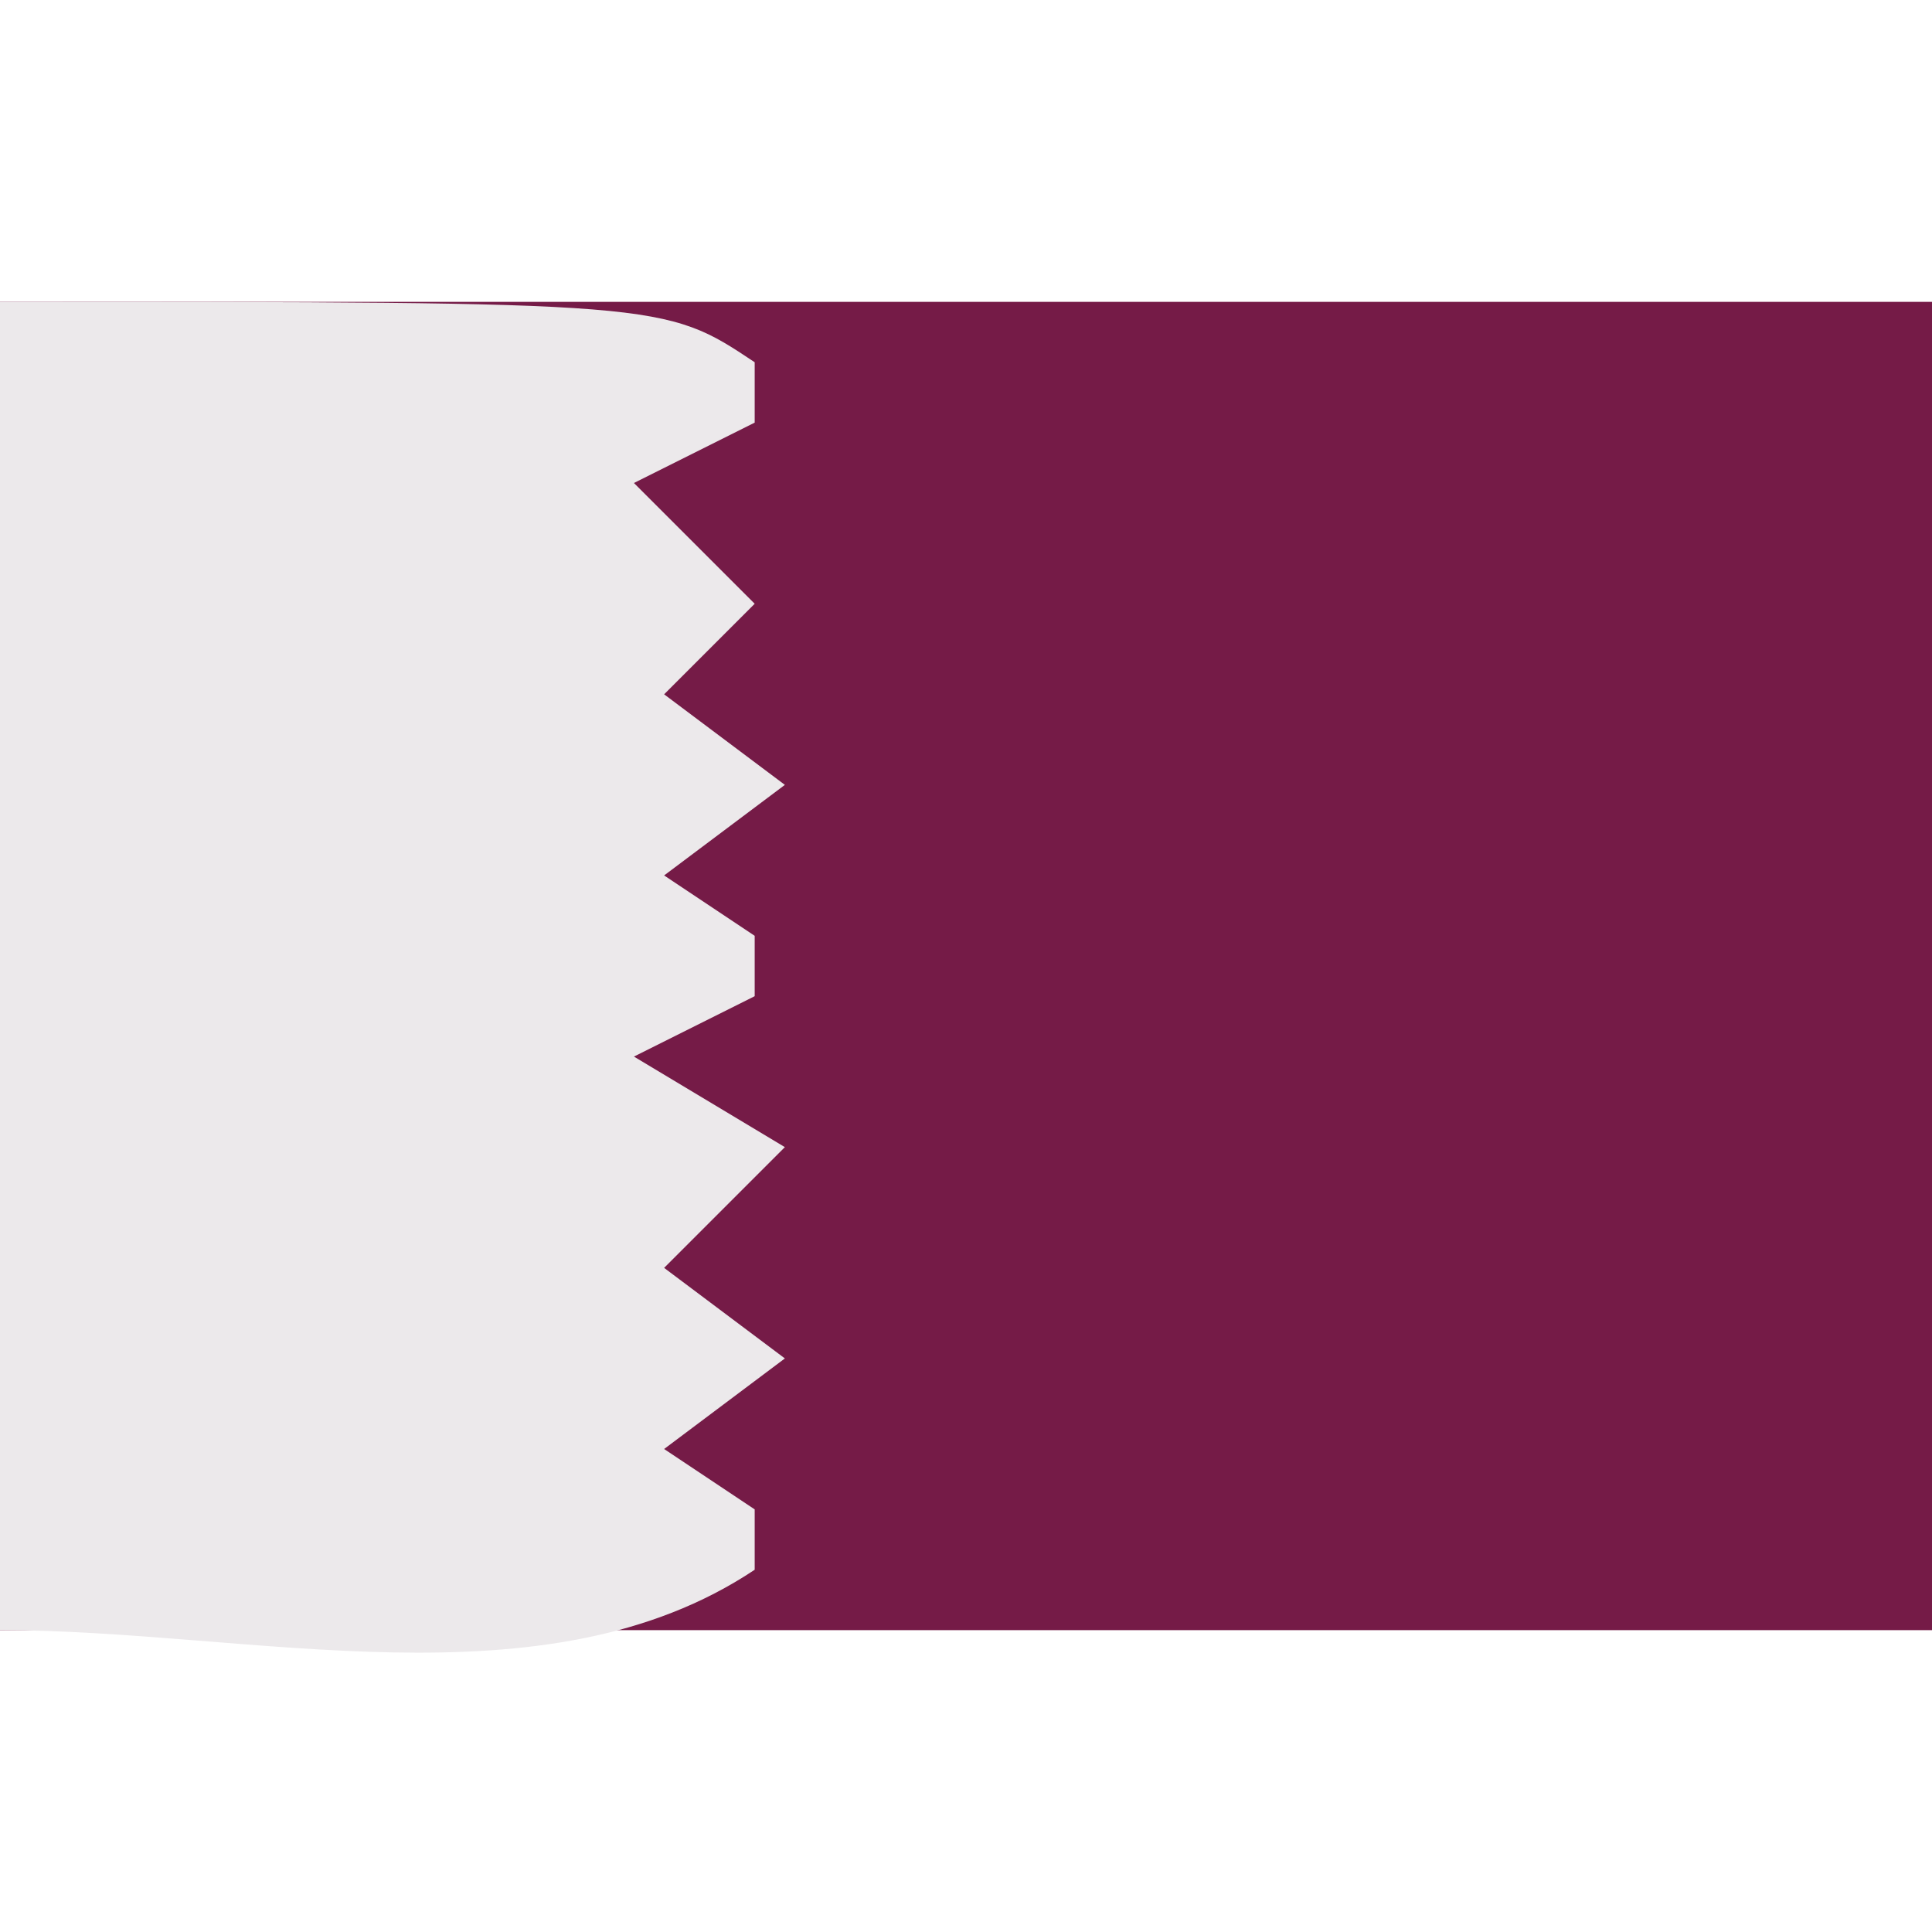
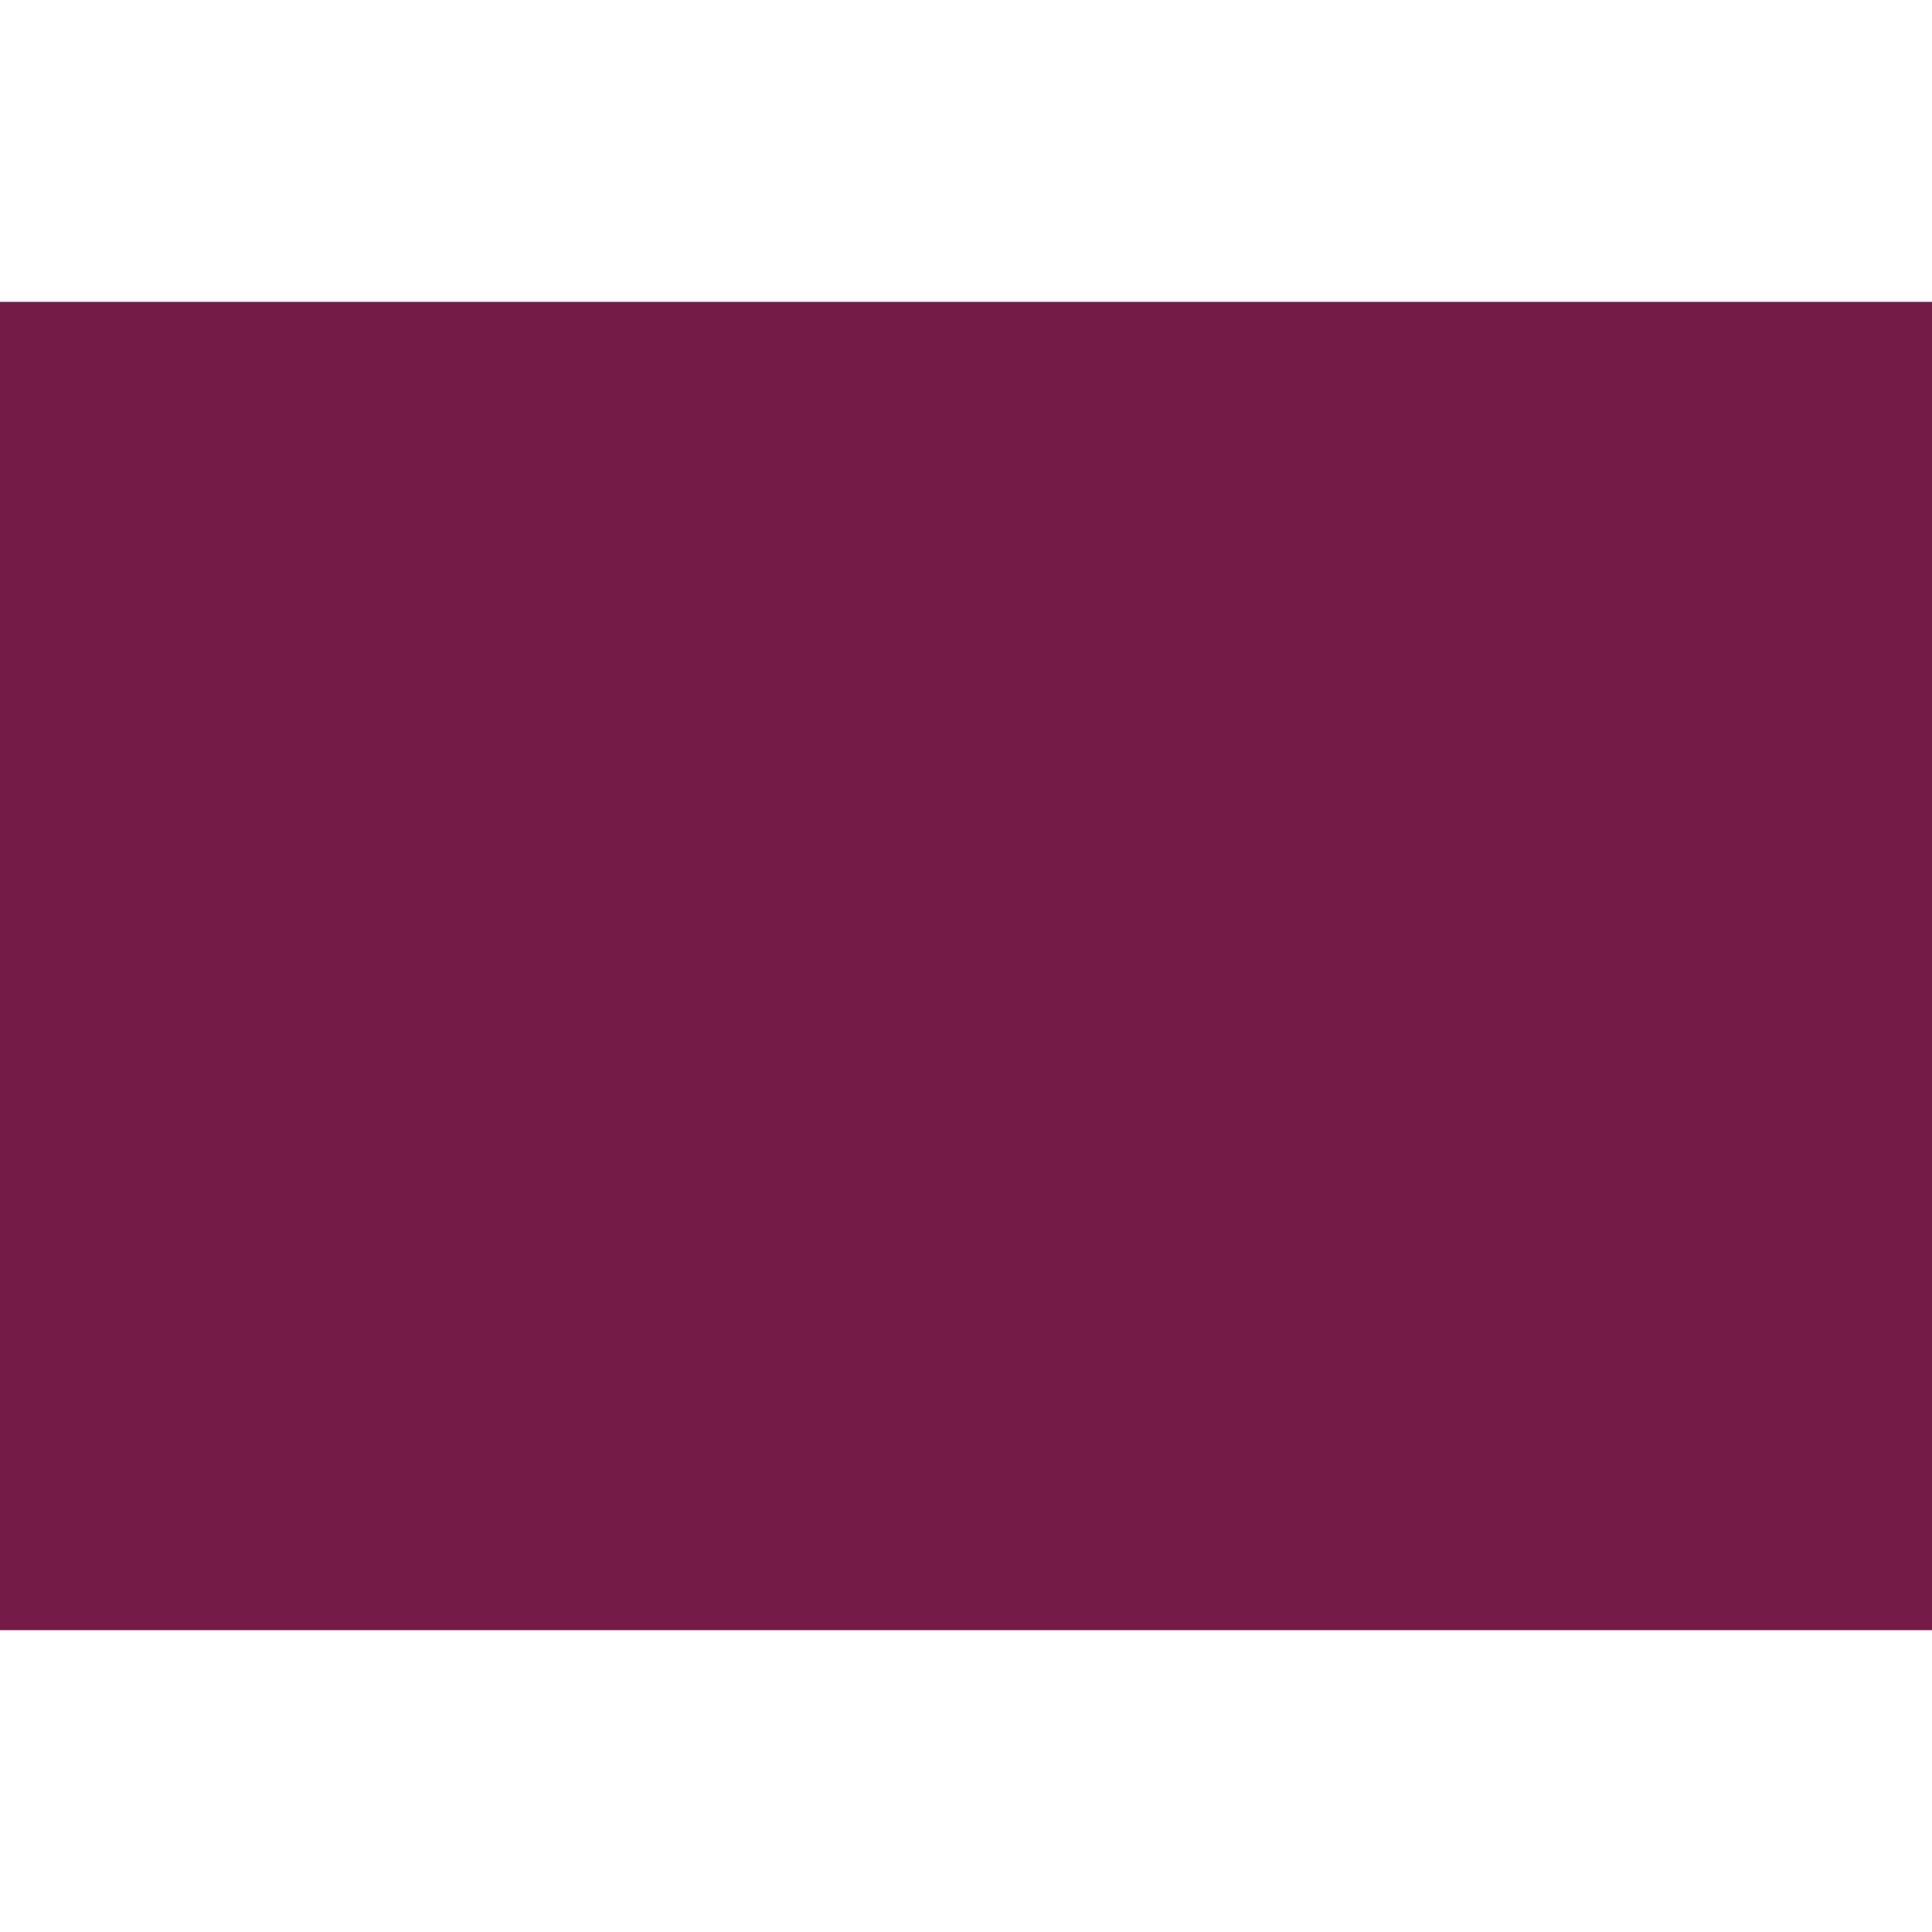
<svg xmlns="http://www.w3.org/2000/svg" version="1.1" width="64" height="64">
  <path d="M0 0 C21.12 0 42.24 0 64 0 C64 14.52 64 29.04 64 44 C42.88 44 21.76 44 0 44 C0 29.48 0 14.96 0 0 Z " fill="#751B47" transform="translate(0,10)" />
-   <path d="M0 0 C22 0 22 0 25 2 C25 2.66 25 3.32 25 4 C23.02 4.99 23.02 4.99 21 6 C22.32 7.32 23.64 8.64 25 10 C24.01 10.99 23.02 11.98 22 13 C23.32 13.99 24.64 14.98 26 16 C24.68 16.99 23.36 17.98 22 19 C22.99 19.66 23.98 20.32 25 21 C25 21.66 25 22.32 25 23 C23.02 23.99 23.02 23.99 21 25 C22.65 25.99 24.3 26.98 26 28 C24.68 29.32 23.36 30.64 22 32 C23.32 32.99 24.64 33.98 26 35 C24.68 35.99 23.36 36.98 22 38 C22.99 38.66 23.98 39.32 25 40 C25 40.66 25 41.32 25 42 C18.044 46.637 8.36 44 0 44 C0 29.48 0 14.96 0 0 Z " fill="#ECE9EB" transform="translate(0,10)" />
</svg>